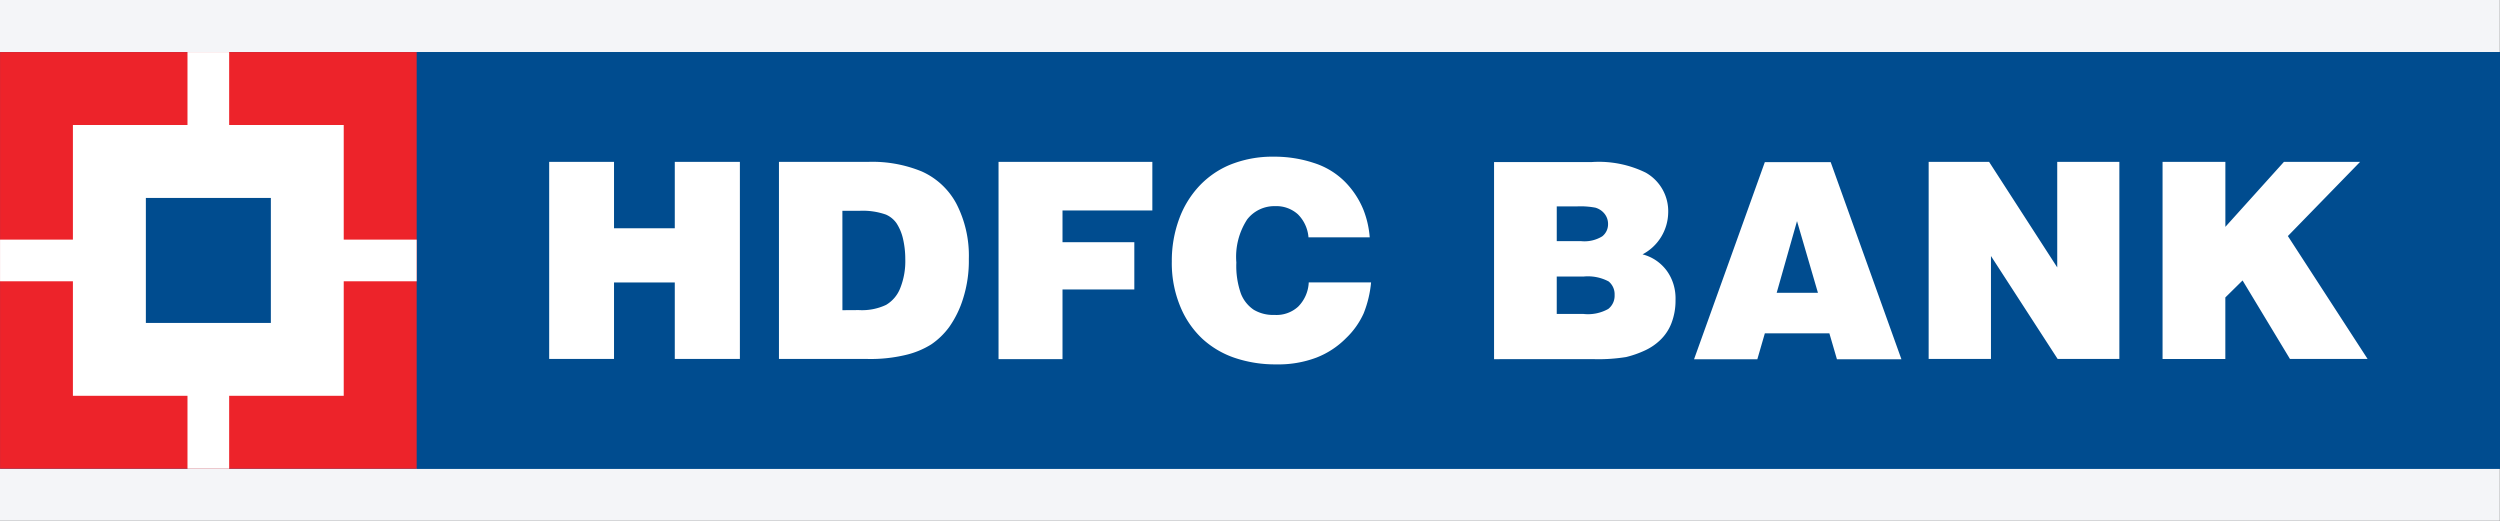
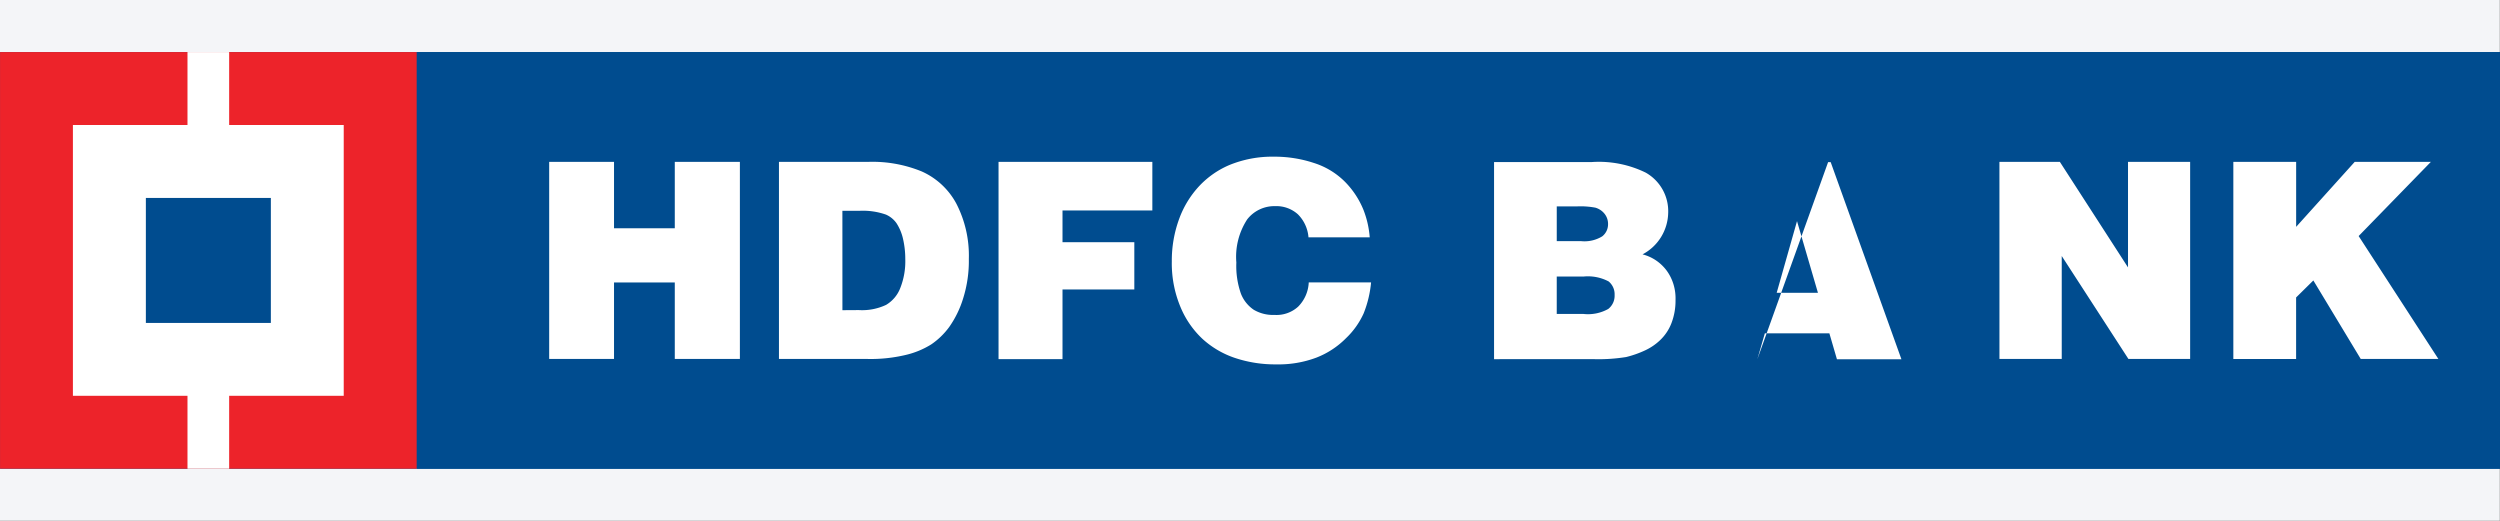
<svg xmlns="http://www.w3.org/2000/svg" width="192.013" height="40">
  <rect width="100%" height="100%" fill="#333333" stroke="none" />
  <path fill="#f4f5f8" d="M0 0h192v40H0z" />
  <g fill="#004c8f">
    <path d="M.003 4h192.012v32H.003z" />
    <path d="M32.004 4h160.01v32H32.004z" />
  </g>
-   <path d="M42.18 27.57V12.43h4.98v5.1h4.667v-5.1h5v15.14h-5v-5.875H47.16v5.875h-4.98M64.7 16.192H66a5.34 5.34 0 0 1 2.044.29 1.94 1.94 0 0 1 .813.664 3.72 3.72 0 0 1 .5 1.2 6.85 6.85 0 0 1 .173 1.545c.026.76-.104 1.517-.382 2.225a2.57 2.57 0 0 1-1.091 1.3 4.32 4.32 0 0 1-2.1.4l-1.255.008zm1.923 11.378a11.56 11.56 0 0 0 2.945-.31 6.5 6.5 0 0 0 1.951-.805 5.63 5.63 0 0 0 1.388-1.343 7.78 7.78 0 0 0 1.07-2.2 9.58 9.58 0 0 0 .435-3.026 8.71 8.71 0 0 0-.961-4.249 5.6 5.6 0 0 0-2.668-2.474 9.99 9.99 0 0 0-4.03-.733h-6.925v15.14h6.8m10.065 0V12.43h11.813v3.734h-6.9V18.6h5.516v3.633h-5.516v5.348H76.7m28.498-9.35h-4.7a2.8 2.8 0 0 0-.817-1.775 2.47 2.47 0 0 0-1.743-.623c-.836-.02-1.633.358-2.147 1.018a5.26 5.26 0 0 0-.833 3.311 6.4 6.4 0 0 0 .354 2.4 2.65 2.65 0 0 0 .986 1.232c.48.28 1.03.417 1.584.393a2.47 2.47 0 0 0 1.823-.635 2.81 2.81 0 0 0 .813-1.863h4.788a8.52 8.52 0 0 1-.567 2.373 6.11 6.11 0 0 1-1.36 1.915 6.51 6.51 0 0 1-2.285 1.494 8.24 8.24 0 0 1-3.066.515 9.69 9.69 0 0 1-3.194-.5 6.99 6.99 0 0 1-2.472-1.453 7.06 7.06 0 0 1-1.568-2.164 8.68 8.68 0 0 1-.793-3.787 9.3 9.3 0 0 1 .571-3.287 7.4 7.4 0 0 1 1.582-2.555c.633-.66 1.392-1.188 2.233-1.55 1.093-.452 2.266-.675 3.448-.656a9.58 9.58 0 0 1 3.09.486 5.86 5.86 0 0 1 2.366 1.433 6.59 6.59 0 0 1 1.436 2.18 7.32 7.32 0 0 1 .475 2.1m15.95-2.382a6.12 6.12 0 0 1 1.385.1 1.39 1.39 0 0 1 .7.467 1.24 1.24 0 0 1 .27.789c.007.368-.158.717-.447.945-.484.296-1.052.426-1.617.37h-1.876v-2.668zm1.252 11.733c.835.024 1.67-.03 2.494-.162a7.8 7.8 0 0 0 1.478-.523 4.25 4.25 0 0 0 1.119-.764 3.55 3.55 0 0 0 .881-1.316 4.78 4.78 0 0 0 .313-1.762c.03-.814-.2-1.616-.684-2.278-.458-.612-1.1-1.05-1.85-1.243a3.69 3.69 0 0 0 1.971-3.2 3.4 3.4 0 0 0-1.726-3.077 8.18 8.18 0 0 0-4.137-.813h-7.512v15.14zm-.8-6.342a3.4 3.4 0 0 1 1.947.374 1.27 1.27 0 0 1 .459 1.038c.02.416-.16.816-.487 1.074-.583.327-1.255.46-1.92.383h-2.037v-2.87h2.032m18.03 1.25h-3.17l1.562-5.508zm-4.655 5.1l.576-1.988h4.957l.58 1.988h4.953l-5.433-15.14h-5.057l-5.436 15.14h4.86m13.158-.01V12.43h4.64l5.235 8.107V12.43h4.772v15.14h-4.74l-5.122-7.907v7.907h-4.784m17.964 0V12.43h4.824v4.993l4.5-4.993h5.85l-5.55 5.7 6.124 9.44h-5.963l-3.64-6.03-1.324 1.306v4.725h-4.824" fill="#fff" />
+   <path d="M42.18 27.57V12.43h4.98v5.1h4.667v-5.1h5v15.14h-5v-5.875H47.16v5.875h-4.98M64.7 16.192H66a5.34 5.34 0 0 1 2.044.29 1.94 1.94 0 0 1 .813.664 3.72 3.72 0 0 1 .5 1.2 6.85 6.85 0 0 1 .173 1.545c.026.76-.104 1.517-.382 2.225a2.57 2.57 0 0 1-1.091 1.3 4.32 4.32 0 0 1-2.1.4l-1.255.008zm1.923 11.378a11.56 11.56 0 0 0 2.945-.31 6.5 6.5 0 0 0 1.951-.805 5.63 5.63 0 0 0 1.388-1.343 7.78 7.78 0 0 0 1.07-2.2 9.58 9.58 0 0 0 .435-3.026 8.71 8.71 0 0 0-.961-4.249 5.6 5.6 0 0 0-2.668-2.474 9.99 9.99 0 0 0-4.03-.733h-6.925v15.14h6.8m10.065 0V12.43h11.813v3.734h-6.9V18.6h5.516v3.633h-5.516v5.348H76.7m28.498-9.35h-4.7a2.8 2.8 0 0 0-.817-1.775 2.47 2.47 0 0 0-1.743-.623c-.836-.02-1.633.358-2.147 1.018a5.26 5.26 0 0 0-.833 3.311 6.4 6.4 0 0 0 .354 2.4 2.65 2.65 0 0 0 .986 1.232c.48.28 1.03.417 1.584.393a2.47 2.47 0 0 0 1.823-.635 2.81 2.81 0 0 0 .813-1.863h4.788a8.52 8.52 0 0 1-.567 2.373 6.11 6.11 0 0 1-1.36 1.915 6.51 6.51 0 0 1-2.285 1.494 8.24 8.24 0 0 1-3.066.515 9.69 9.69 0 0 1-3.194-.5 6.99 6.99 0 0 1-2.472-1.453 7.06 7.06 0 0 1-1.568-2.164 8.68 8.68 0 0 1-.793-3.787 9.3 9.3 0 0 1 .571-3.287 7.4 7.4 0 0 1 1.582-2.555c.633-.66 1.392-1.188 2.233-1.55 1.093-.452 2.266-.675 3.448-.656a9.58 9.58 0 0 1 3.09.486 5.86 5.86 0 0 1 2.366 1.433 6.59 6.59 0 0 1 1.436 2.18 7.32 7.32 0 0 1 .475 2.1m15.95-2.382a6.12 6.12 0 0 1 1.385.1 1.39 1.39 0 0 1 .7.467 1.24 1.24 0 0 1 .27.789c.007.368-.158.717-.447.945-.484.296-1.052.426-1.617.37h-1.876v-2.668zm1.252 11.733c.835.024 1.67-.03 2.494-.162a7.8 7.8 0 0 0 1.478-.523 4.25 4.25 0 0 0 1.119-.764 3.55 3.55 0 0 0 .881-1.316 4.78 4.78 0 0 0 .313-1.762c.03-.814-.2-1.616-.684-2.278-.458-.612-1.1-1.05-1.85-1.243a3.69 3.69 0 0 0 1.971-3.2 3.4 3.4 0 0 0-1.726-3.077 8.18 8.18 0 0 0-4.137-.813h-7.512v15.14zm-.8-6.342a3.4 3.4 0 0 1 1.947.374 1.27 1.27 0 0 1 .459 1.038c.02.416-.16.816-.487 1.074-.583.327-1.255.46-1.92.383h-2.037v-2.87h2.032m18.03 1.25h-3.17l1.562-5.508zm-4.655 5.1l.576-1.988h4.957l.58 1.988h4.953l-5.433-15.14h-5.057h4.86m13.158-.01V12.43h4.64l5.235 8.107V12.43h4.772v15.14h-4.74l-5.122-7.907v7.907h-4.784m17.964 0V12.43h4.824v4.993l4.5-4.993h5.85l-5.55 5.7 6.124 9.44h-5.963l-3.64-6.03-1.324 1.306v4.725h-4.824" fill="#fff" />
  <path d="M.003 4h32v32h-32z" fill="#ed232a" />
  <g fill="#fff">
    <path d="M5.6 9.6h20.8v20.8H5.6z" />
    <path d="M14.4 4h3.2v32h-3.2z" />
-     <path d="M.003 18.404h32v3.2h-32z" />
  </g>
  <path d="M11.203 15.203h9.6v9.6h-9.6z" fill="#004c8f" />
</svg>